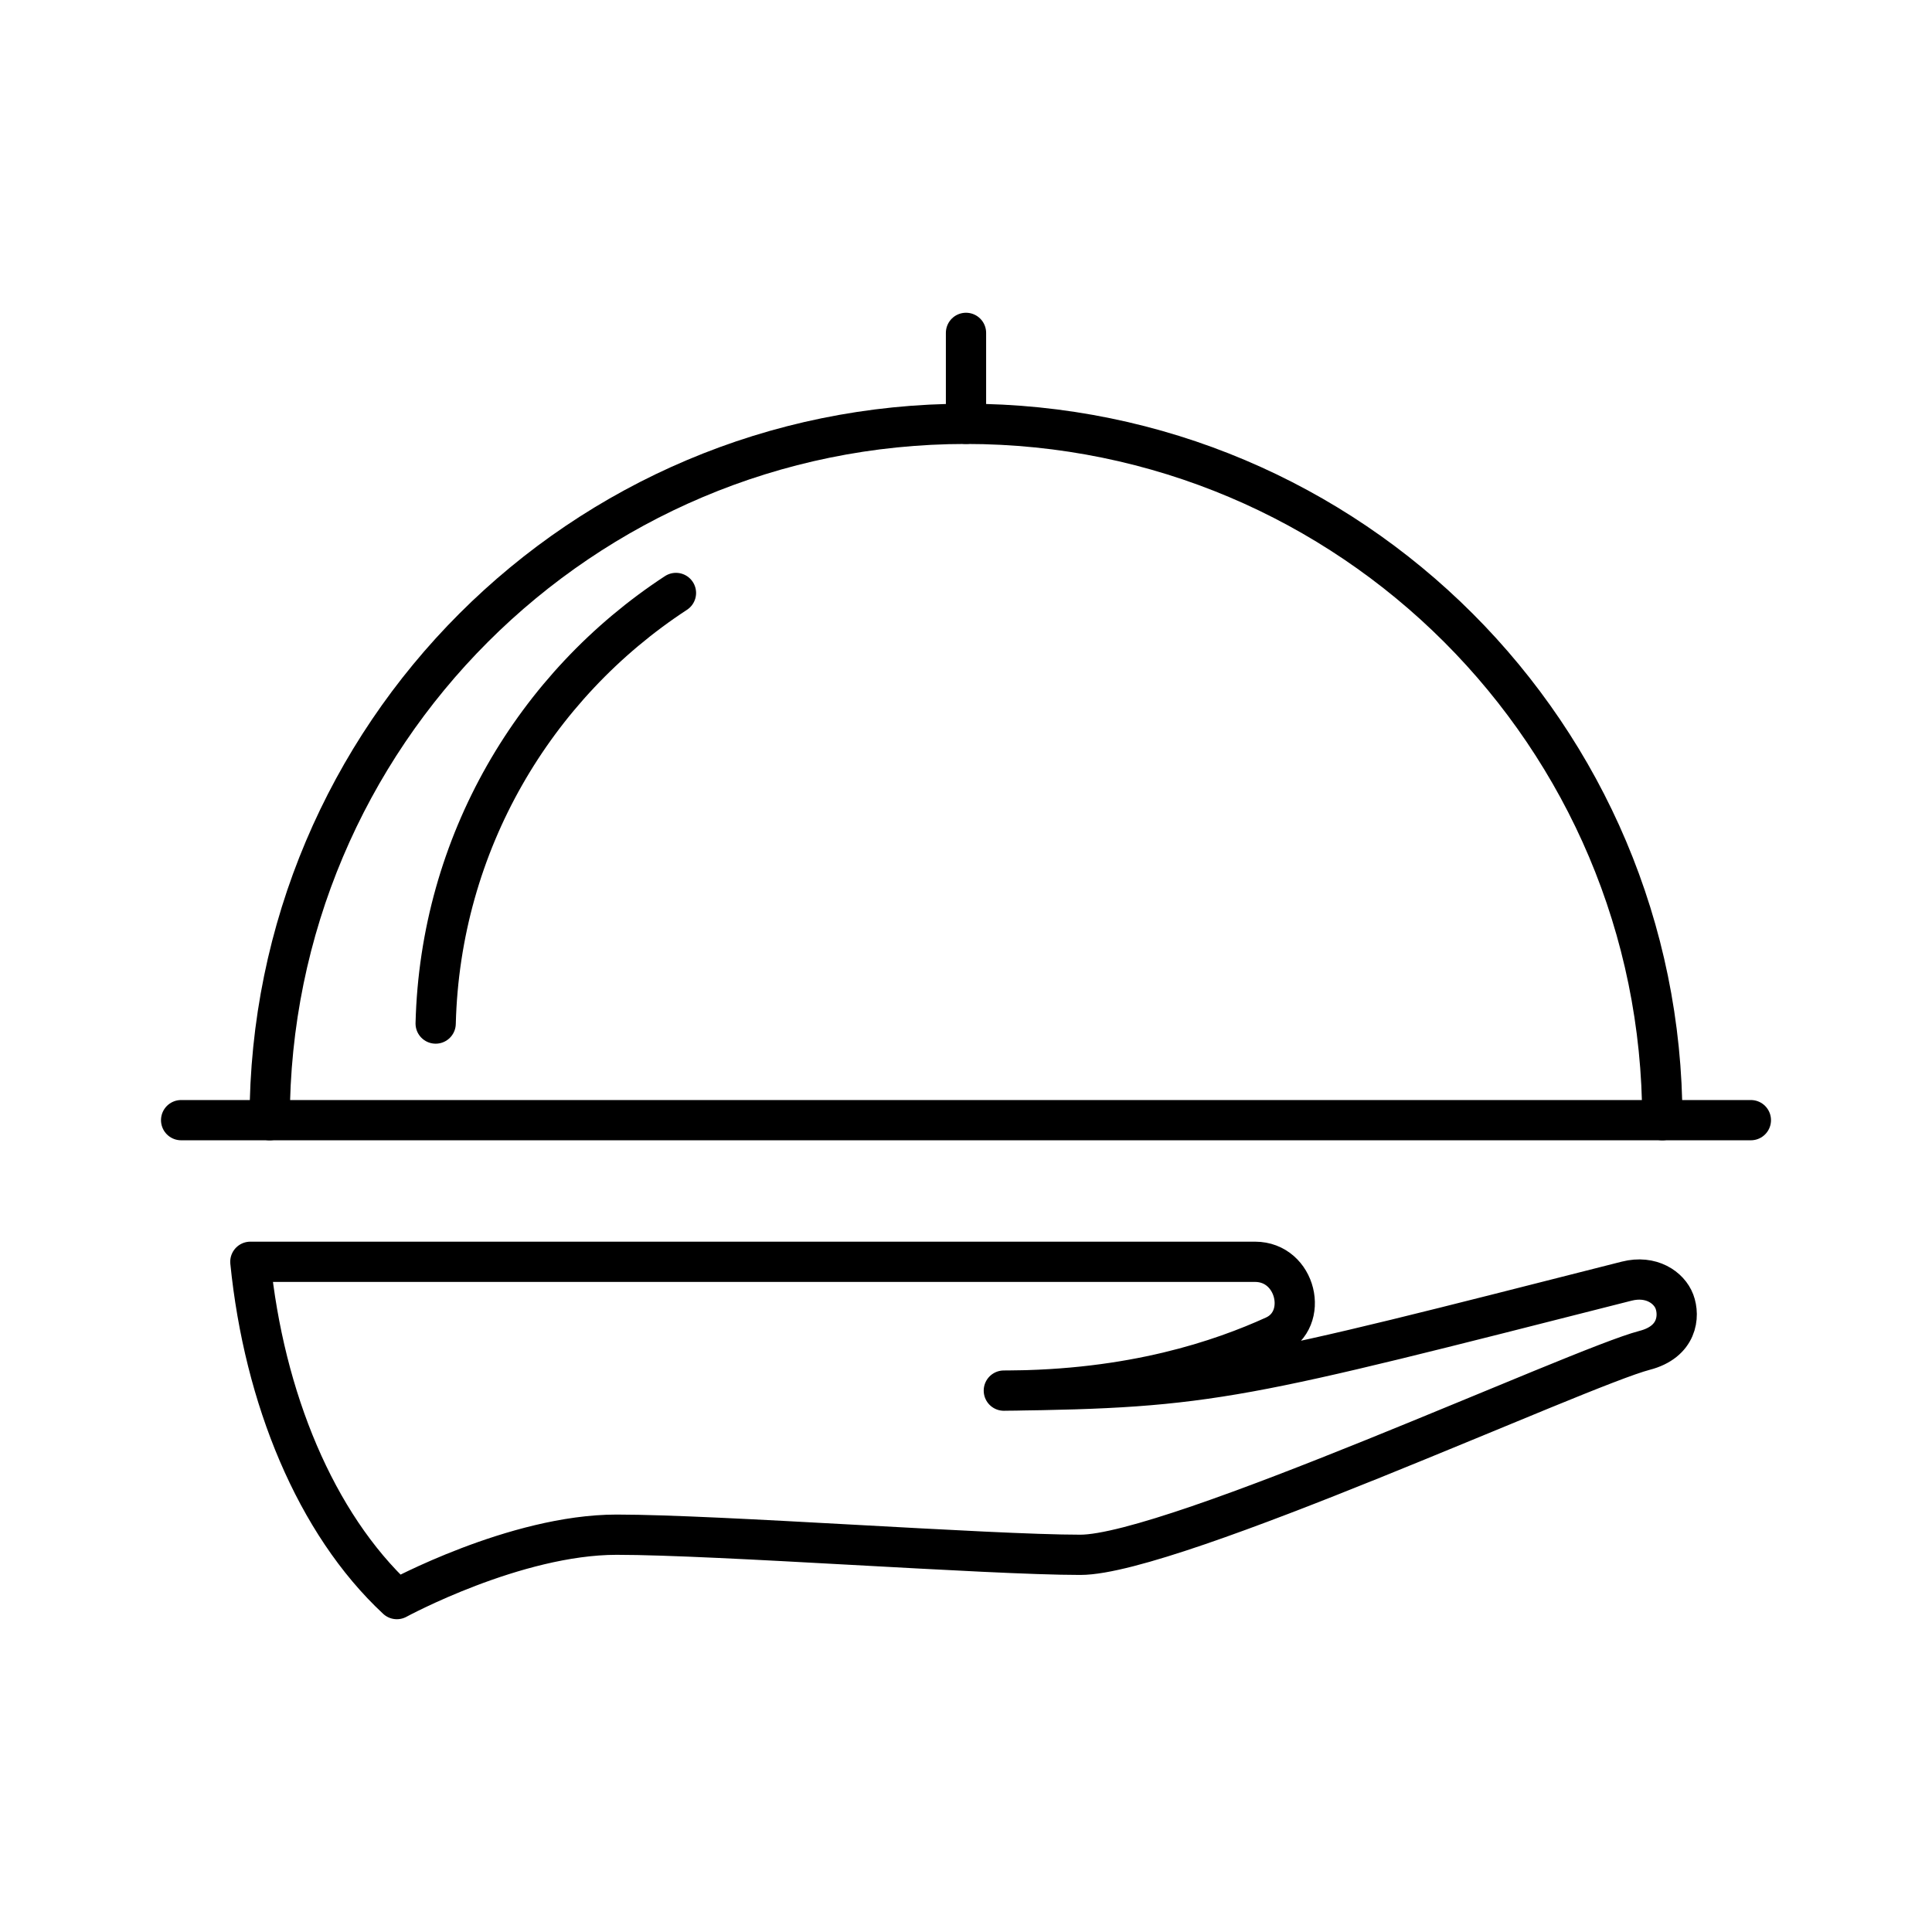
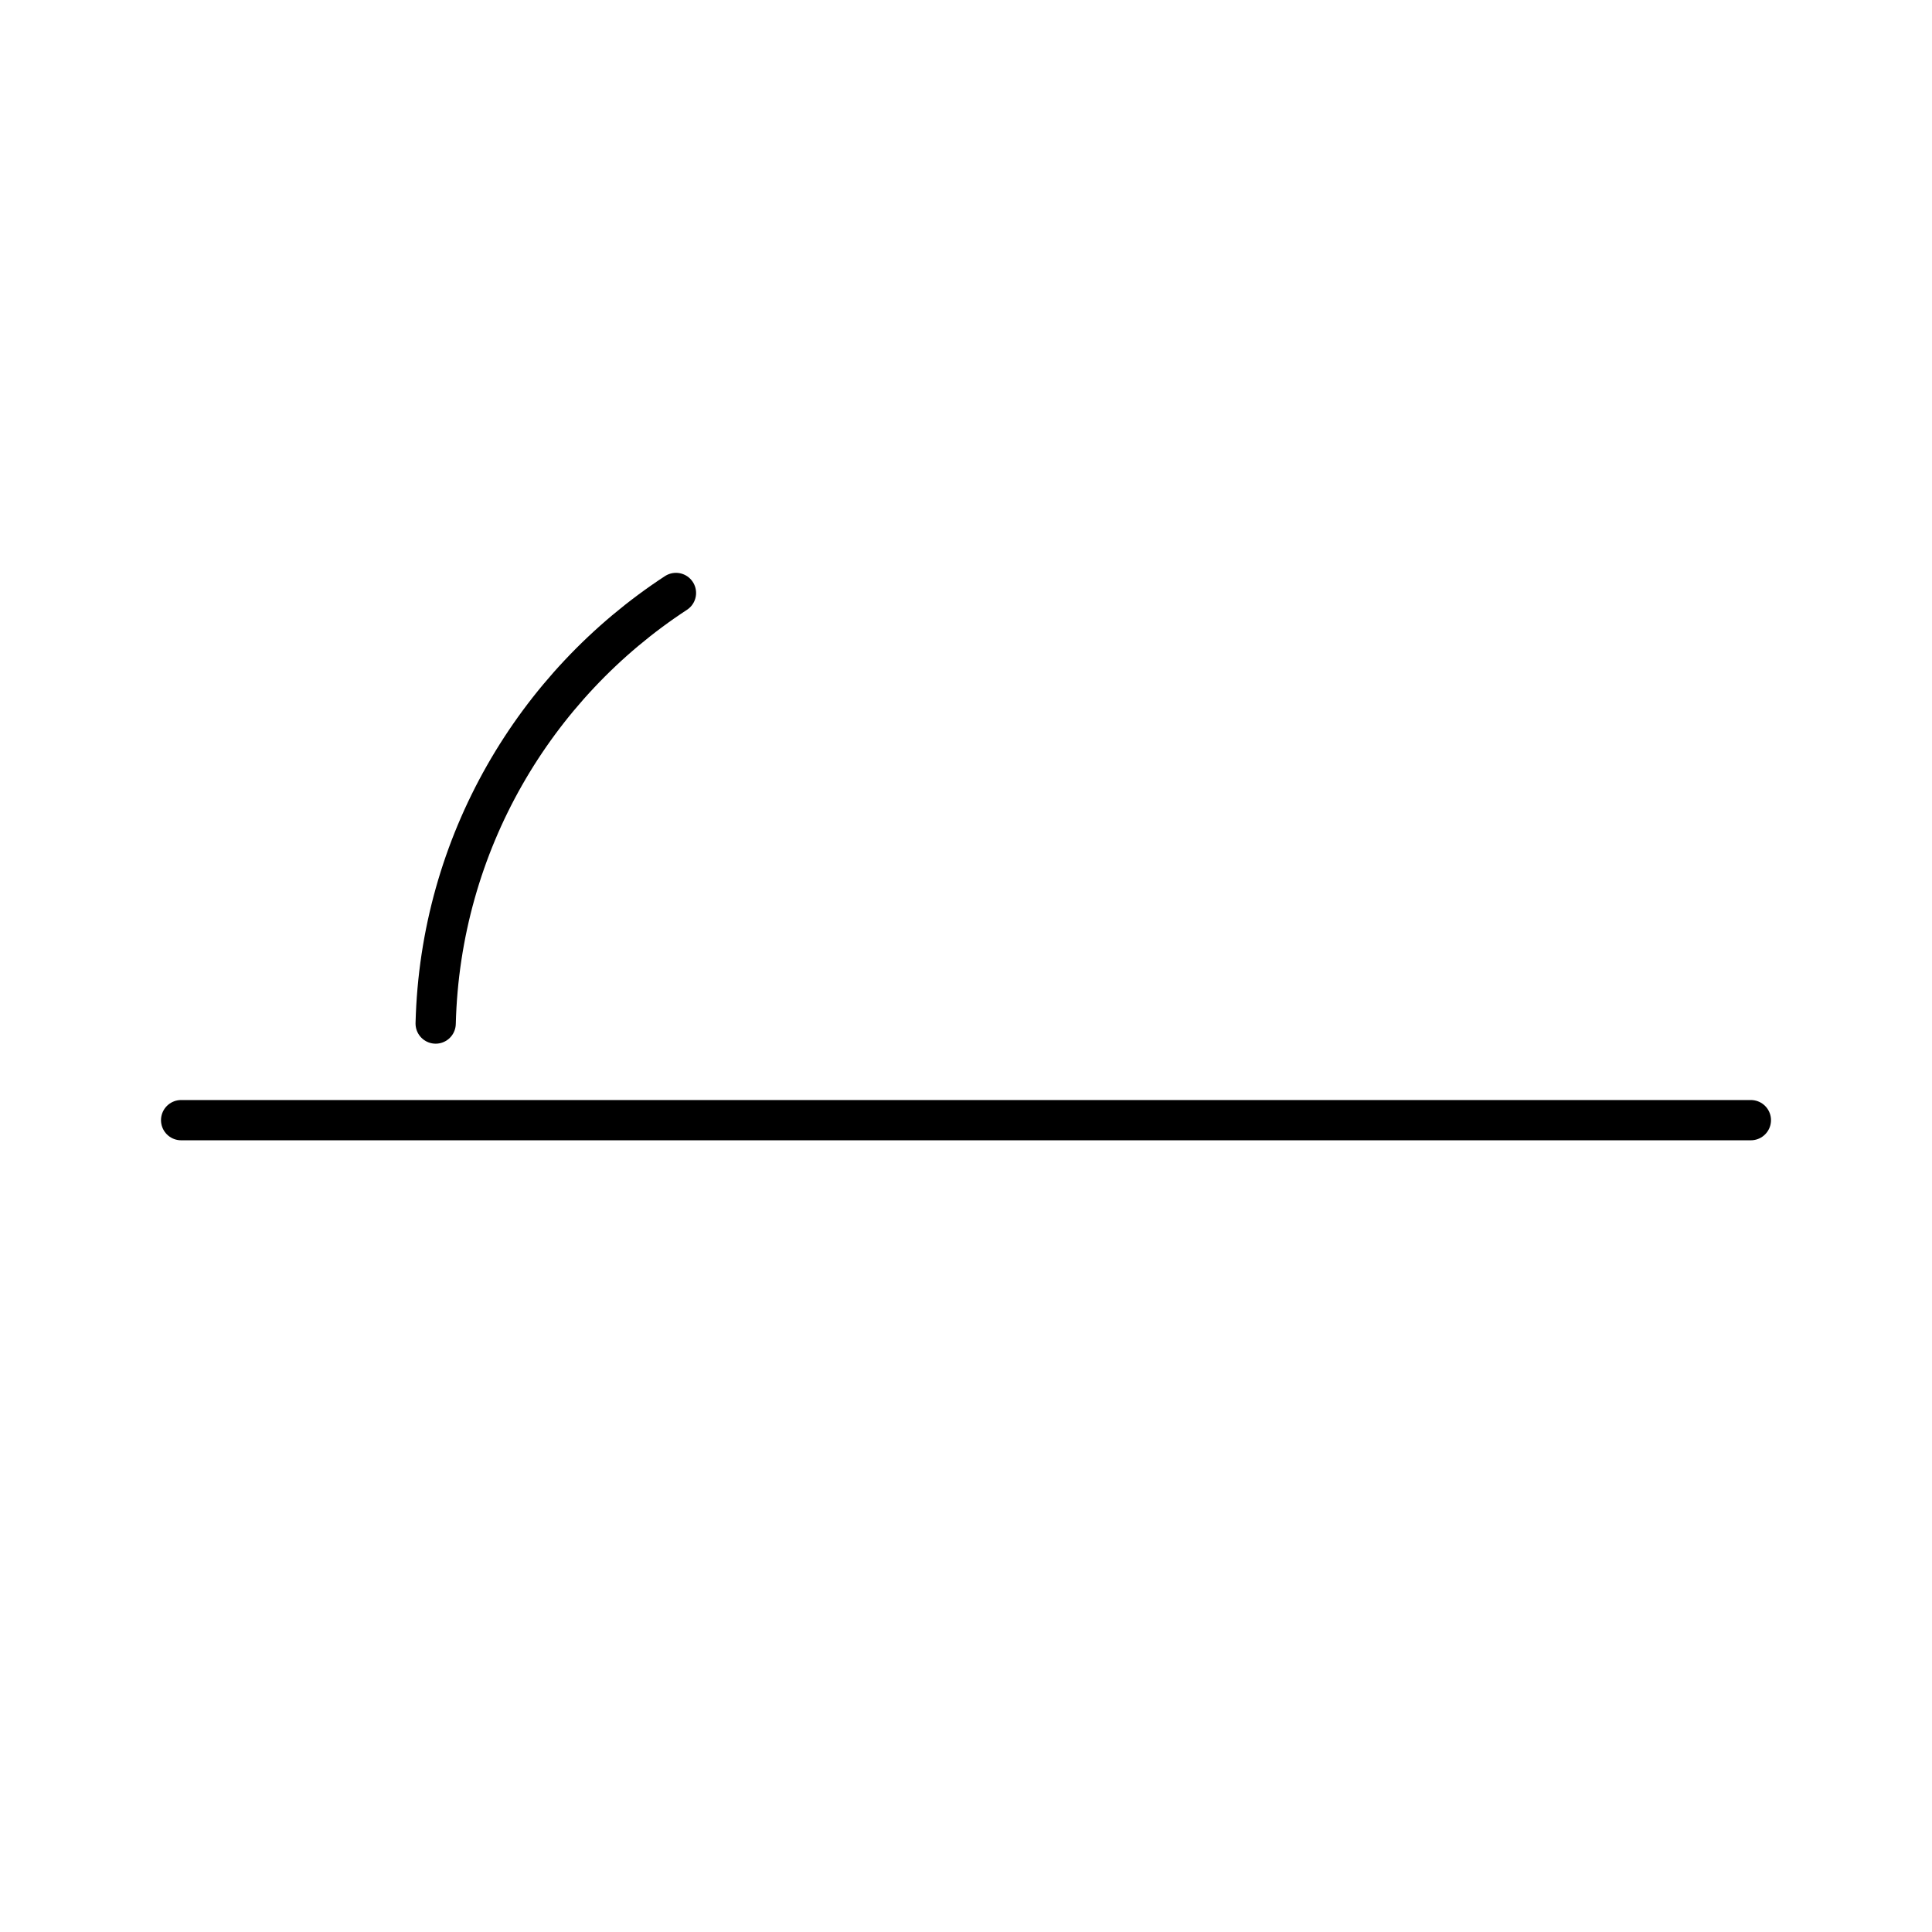
<svg xmlns="http://www.w3.org/2000/svg" width="800px" height="800px" viewBox="0 0 48 48" id="a">
  <defs>
    <style>.b{fill:none;stroke:#000000;stroke-linecap:round;stroke-linejoin:round;}</style>
  </defs>
  <line class="b" x1="4.5" y1="27.83" x2="43.5" y2="27.83" />
-   <path class="b" d="m41.3,27.83c0-9.555-7.745-17.3-17.3-17.3S6.7,18.276,6.7,27.83" />
  <path class="b" d="m16.794,14.732c-3.509,2.295-5.857,6.219-5.97,10.698" />
-   <line class="b" x1="24" y1="10.53" x2="24" y2="8.27" />
-   <path class="b" d="m24.94,34.55c5.198-.063,5.864-.28,15.475-2.72.606-.154,1.054.157,1.186.508.135.361.079.999-.741,1.211-1.62.42-11.72,5.08-14.02,5.08s-9-.5-11.52-.5-5.46,1.6-5.46,1.6c-2.02-1.88-3.3-5-3.64-8.38h24.96c1.031,0,1.36,1.44.48,1.84-1.305.593-3.52,1.36-6.72,1.36" />
</svg>